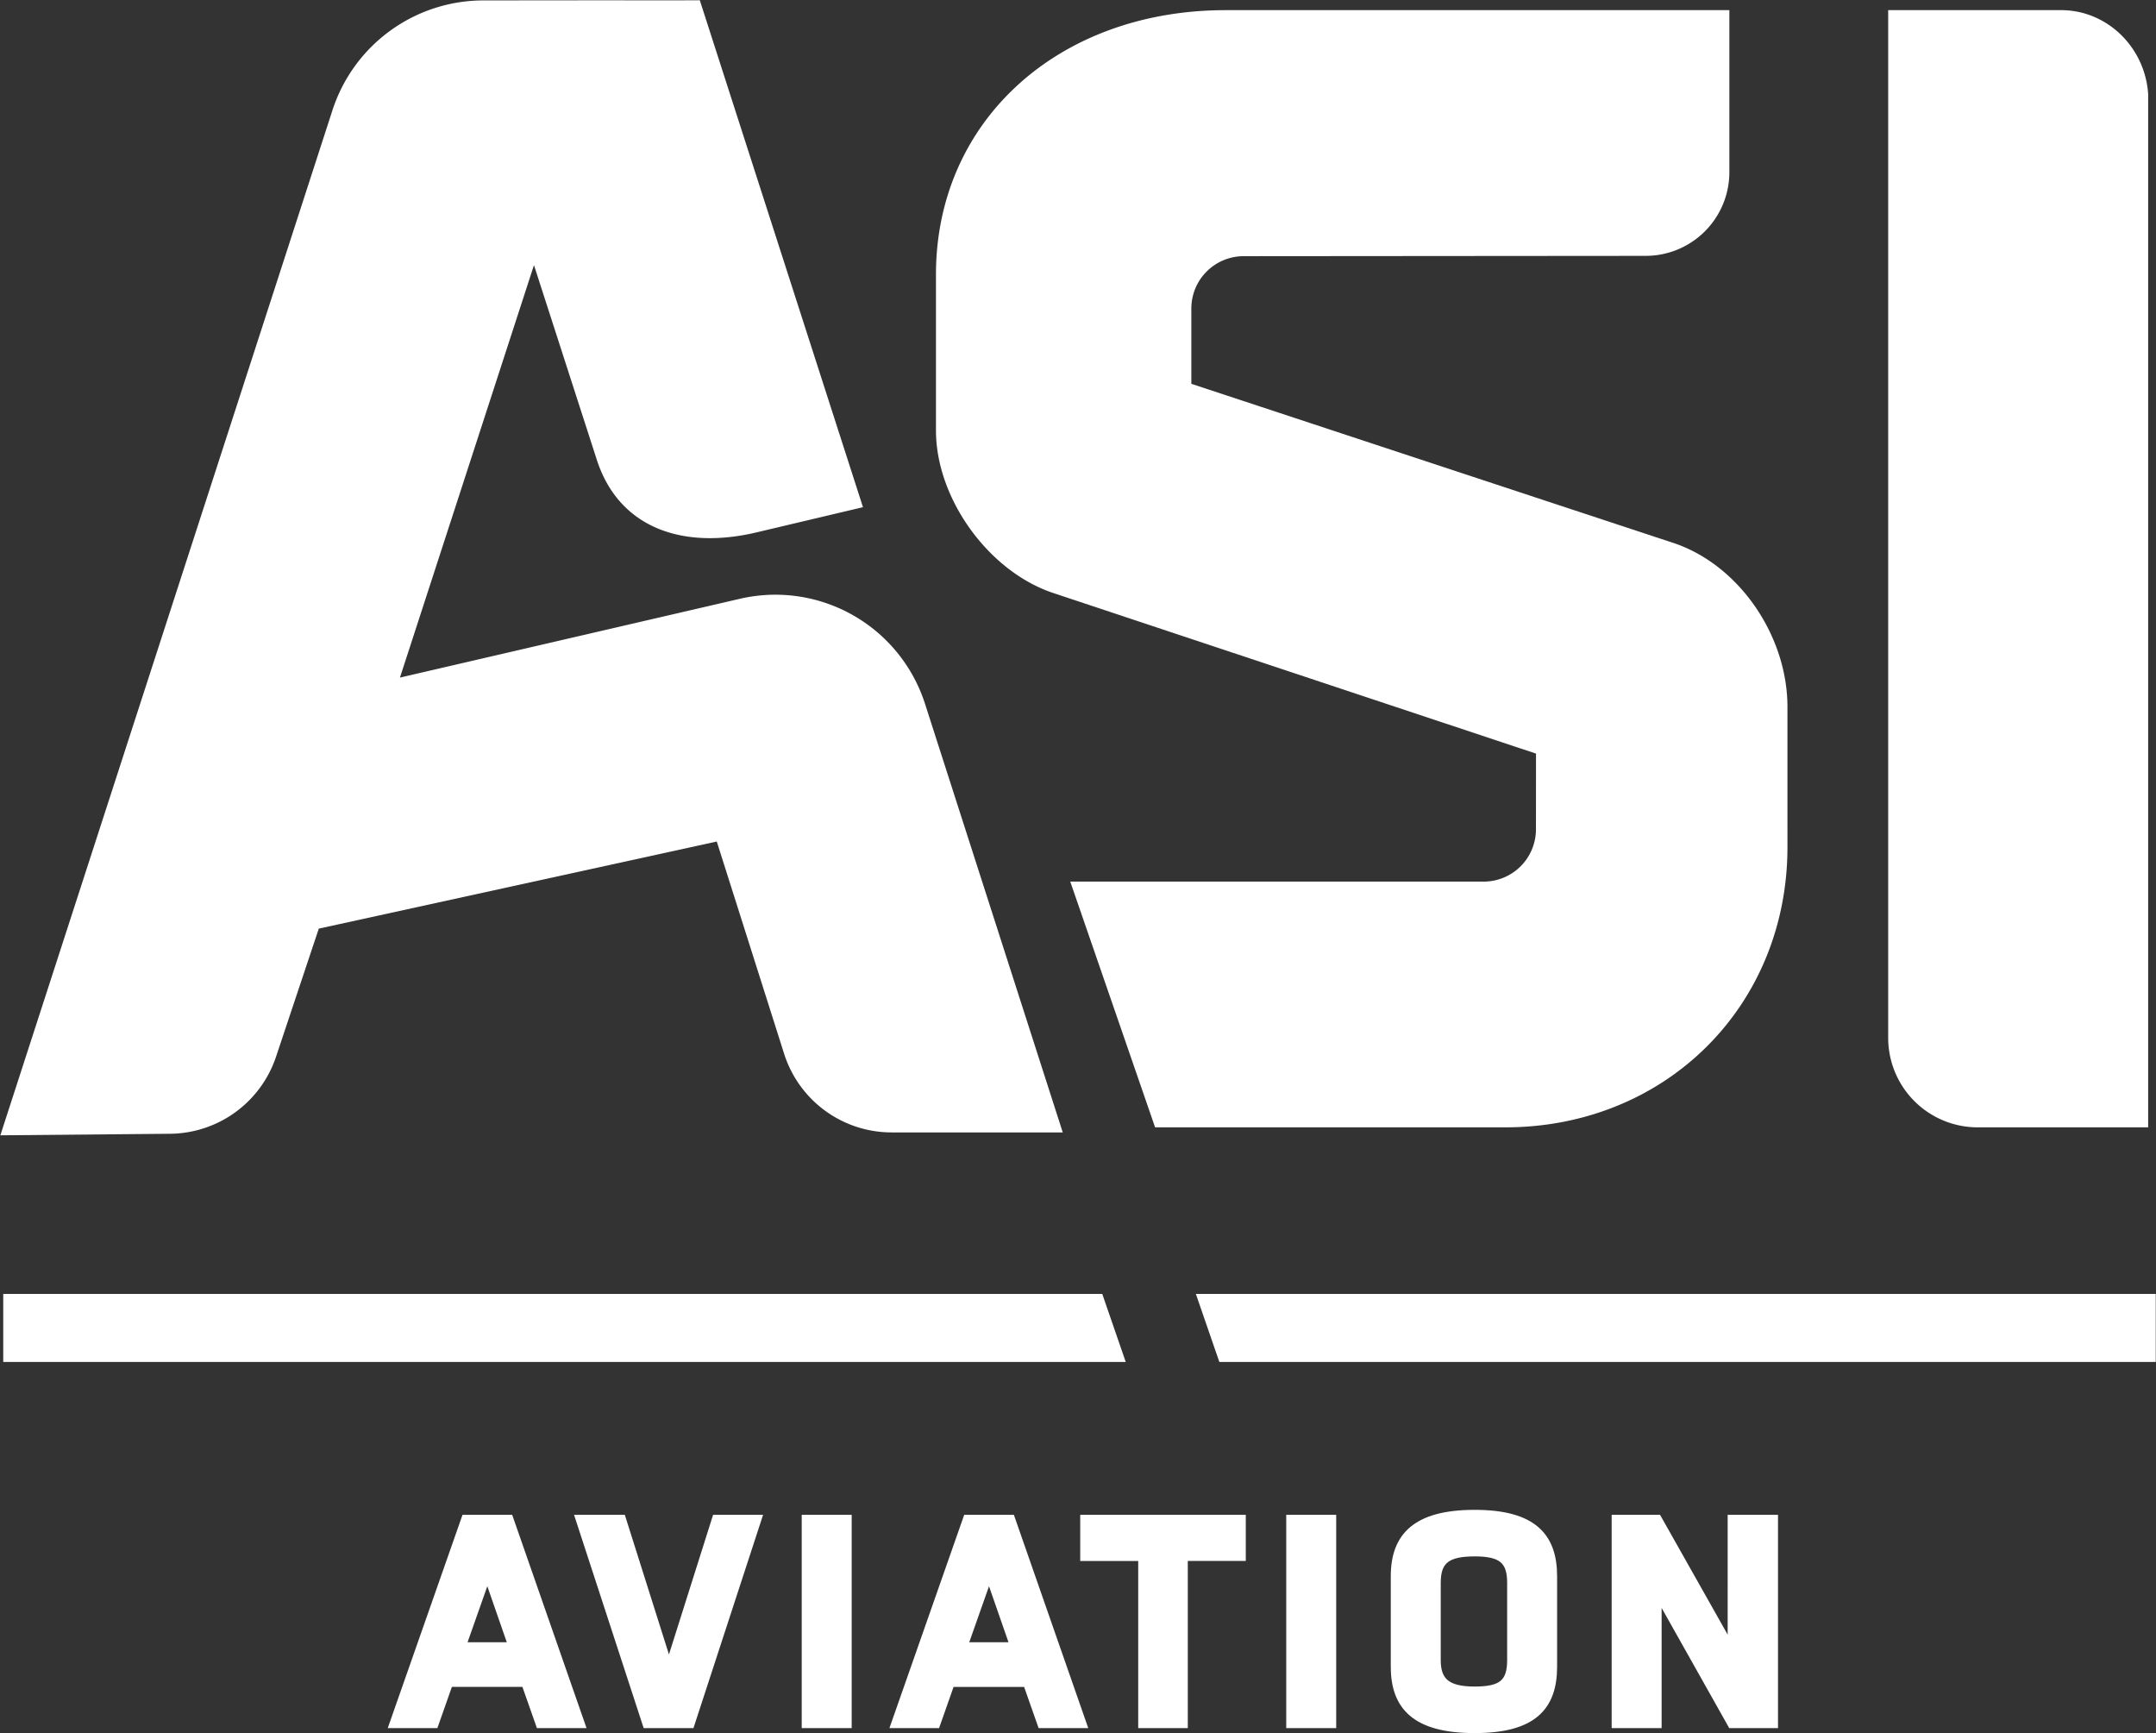
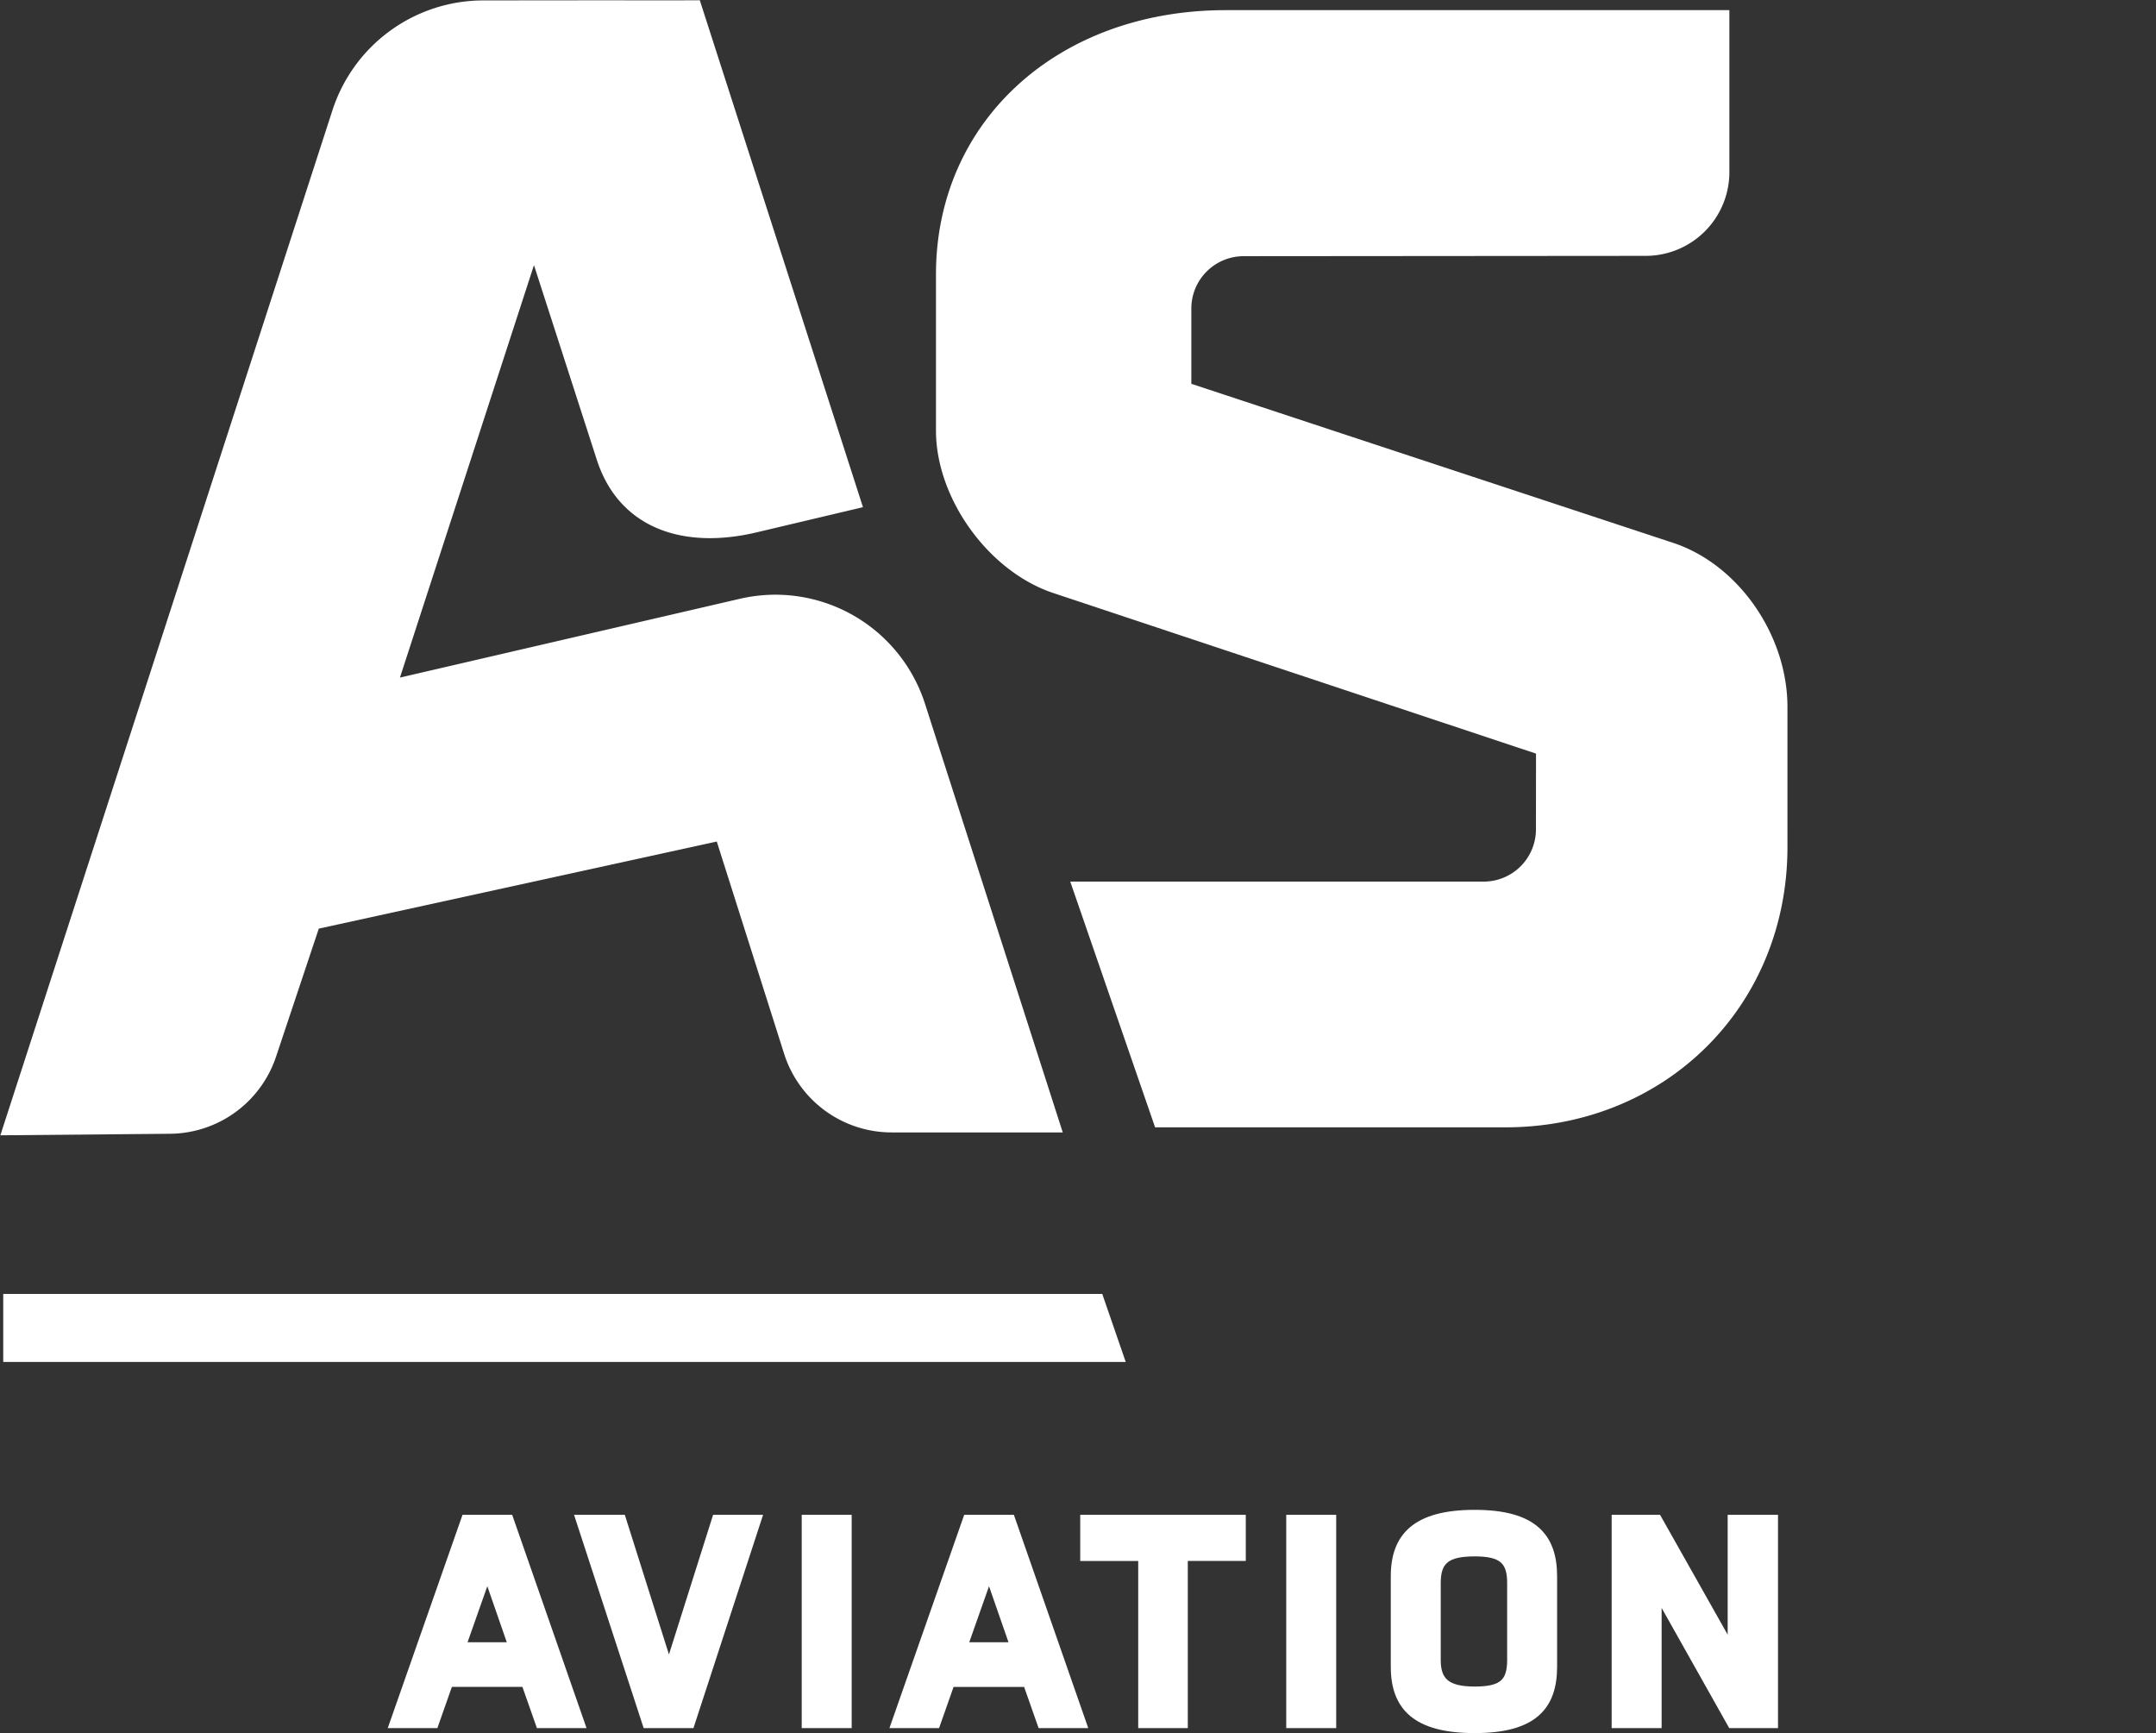
<svg xmlns="http://www.w3.org/2000/svg" width="638.898" height="513.481" viewBox="0 0 638.898 513.481">
  <rect x="0" y="0" width="638.898" height="513.481" fill="#333333" stroke="none" />
  <defs>
    <clipPath id="clip-path">
      <rect id="Rectangle_11" data-name="Rectangle 11" width="638.898" height="513.481" fill="none" />
    </clipPath>
  </defs>
  <g id="Groupe_44" data-name="Groupe 44" clip-path="url(#clip-path)">
-     <path id="Tracé_120" data-name="Tracé 120" d="M568.151,333.891a26.52,26.52,0,0,1-26.52-26.459V2.91H592.9c13.547,0,24.871,10.936,25.772,24.9l0,306.084Z" transform="translate(17.903 0.096)" fill="#fff" />
    <path id="Tracé_121" data-name="Tracé 121" d="M333.421,333.889l-25.139-72.8h122.5a15.5,15.5,0,0,0,15.5-15.458l.017-22.466L303.271,175.6c-19.181-6.38-34.785-27.984-34.785-48.162v-46.2c0-45.386,36.124-78.327,85.894-78.327H503.6V50.952a24.8,24.8,0,0,1-24.8,24.753L359.656,75.8a15.509,15.509,0,0,0-15.495,15.469v22.345l142.874,47.151c19.255,6.4,33.775,27.292,33.775,48.594V250.9c0,22.892-8.6,43.973-24.21,59.356-15.472,15.239-36.547,23.632-59.347,23.632Z" transform="translate(8.874 0.096)" fill="#fff" />
    <path id="Tracé_122" data-name="Tracé 122" d="M178.861,135.338,158.139,71.155l-43.1,132.607,104.637-24.249a44.309,44.309,0,0,1,52.185,29.6l39.875,124.048H264.117a31.172,31.172,0,0,1-29.712-21.74l-20.579-64.83L92.634,273.111,79.563,312.262a31.176,31.176,0,0,1-29.288,21.3l-47.166.426L100.551,33.3a44.812,44.812,0,0,1,42.594-31L181.3,2.263c14.6.054,24.334,0,24.334,0l47.1,146.288-29.2,6.911c-20.085,4.752-38.367-.473-44.671-20.124" transform="translate(0.103 0.075)" fill="#fff" />
    <path id="Tracé_123" data-name="Tracé 123" d="M178.861,135.338,158.139,71.155l-43.1,132.607,104.637-24.249a44.309,44.309,0,0,1,52.185,29.6l39.875,124.048H264.117a31.172,31.172,0,0,1-29.712-21.74l-20.579-64.83L92.634,273.111,79.563,312.262a31.176,31.176,0,0,1-29.288,21.3l-47.166.426L100.551,33.3a44.812,44.812,0,0,1,42.594-31L181.3,2.263c14.6.054,24.334,0,24.334,0l47.1,146.288-29.2,6.911C203.448,160.214,185.166,154.989,178.861,135.338Z" transform="translate(0.103 0.075)" fill="none" stroke="#fff" stroke-miterlimit="10" stroke-width="4.508" />
-     <path id="Tracé_124" data-name="Tracé 124" d="M351.5,388.9H625.13V373.26H346.1Z" transform="translate(11.44 12.337)" fill="#fff" />
-     <path id="Tracé_125" data-name="Tracé 125" d="M351.5,388.9H625.13V373.26H346.1Z" transform="translate(11.44 12.337)" fill="none" stroke="#fff" stroke-miterlimit="10" stroke-width="4.508" />
+     <path id="Tracé_124" data-name="Tracé 124" d="M351.5,388.9H625.13H346.1Z" transform="translate(11.44 12.337)" fill="#fff" />
    <path id="Tracé_126" data-name="Tracé 126" d="M3.11,388.9H330.327l-5.4-15.643H3.11Z" transform="translate(0.103 12.337)" fill="#fff" />
    <path id="Tracé_127" data-name="Tracé 127" d="M3.11,388.9H330.327l-5.4-15.643H3.11Z" transform="translate(0.103 12.337)" fill="none" stroke="#fff" stroke-miterlimit="10" stroke-width="4.508" />
    <path id="Tracé_128" data-name="Tracé 128" d="M151.883,484.288h-22.5l-4.3,12.21H112.763l21.369-60.944h13.116L168.5,496.5H156.181Zm-11.192-32.112-7.462,21.144h14.81Zm27.244-16.622H180.6l13.907,43.984,13.907-43.984H220.85L200.95,496.5H187.835ZM247.528,496.5h-12.55V435.554h12.55Zm53.025-12.21h-22.5l-4.3,12.21H261.431L282.8,435.554h13.118L317.174,496.5H304.849Zm-11.194-32.112L281.9,473.319h14.812Zm45.335-5.2H317.508V435.554h46.808v11.422H347.131V496.5H334.693ZM391.108,496.5H378.556V435.554h12.552Zm18.427-17.074v-26.8c0-11.758,6.333-18.54,23.744-18.54,17.3,0,23.292,6.782,23.292,18.54v26.8c0,11.875-5.993,18.545-23.292,18.545-17.411,0-23.744-6.67-23.744-18.545m34.486-24.873c0-6.674-2.826-8.932-10.743-8.932-8.142,0-11.192,2.258-11.192,8.932V477.5c0,6.333,3.051,8.934,11.192,8.934,7.916,0,10.743-2.149,10.743-8.934Zm43.524,3.166V496.5H474.993V435.554h12.552l21.821,38.671V435.554h12.666V496.5H509.366Z" transform="translate(3.727 14.348)" fill="#fff" />
    <path id="Tracé_129" data-name="Tracé 129" d="M151.883,484.288h-22.5l-4.3,12.21H112.763l21.369-60.944h13.116L168.5,496.5H156.181Zm-11.192-32.112-7.462,21.144h14.81Zm27.244-16.622H180.6l13.907,43.984,13.907-43.984H220.85L200.95,496.5H187.835ZM247.528,496.5h-12.55V435.554h12.55Zm53.025-12.21h-22.5l-4.3,12.21H261.431L282.8,435.554h13.118L317.174,496.5H304.849Zm-11.194-32.112L281.9,473.319h14.812Zm45.335-5.2H317.508V435.554h46.808v11.422H347.131V496.5H334.693ZM391.108,496.5H378.556V435.554h12.552Zm18.427-17.074v-26.8c0-11.758,6.333-18.54,23.744-18.54,17.3,0,23.292,6.782,23.292,18.54v26.8c0,11.875-5.993,18.545-23.292,18.545C415.867,497.969,409.534,491.3,409.534,479.424Zm34.486-24.873c0-6.674-2.826-8.932-10.743-8.932-8.142,0-11.192,2.258-11.192,8.932V477.5c0,6.333,3.051,8.934,11.192,8.934,7.916,0,10.743-2.149,10.743-8.934Zm43.524,3.166V496.5H474.993V435.554h12.552l21.821,38.671V435.554h12.666V496.5H509.366Z" transform="translate(3.727 14.348)" fill="none" stroke="#fff" stroke-miterlimit="10" stroke-width="2.254" />
  </g>
</svg>